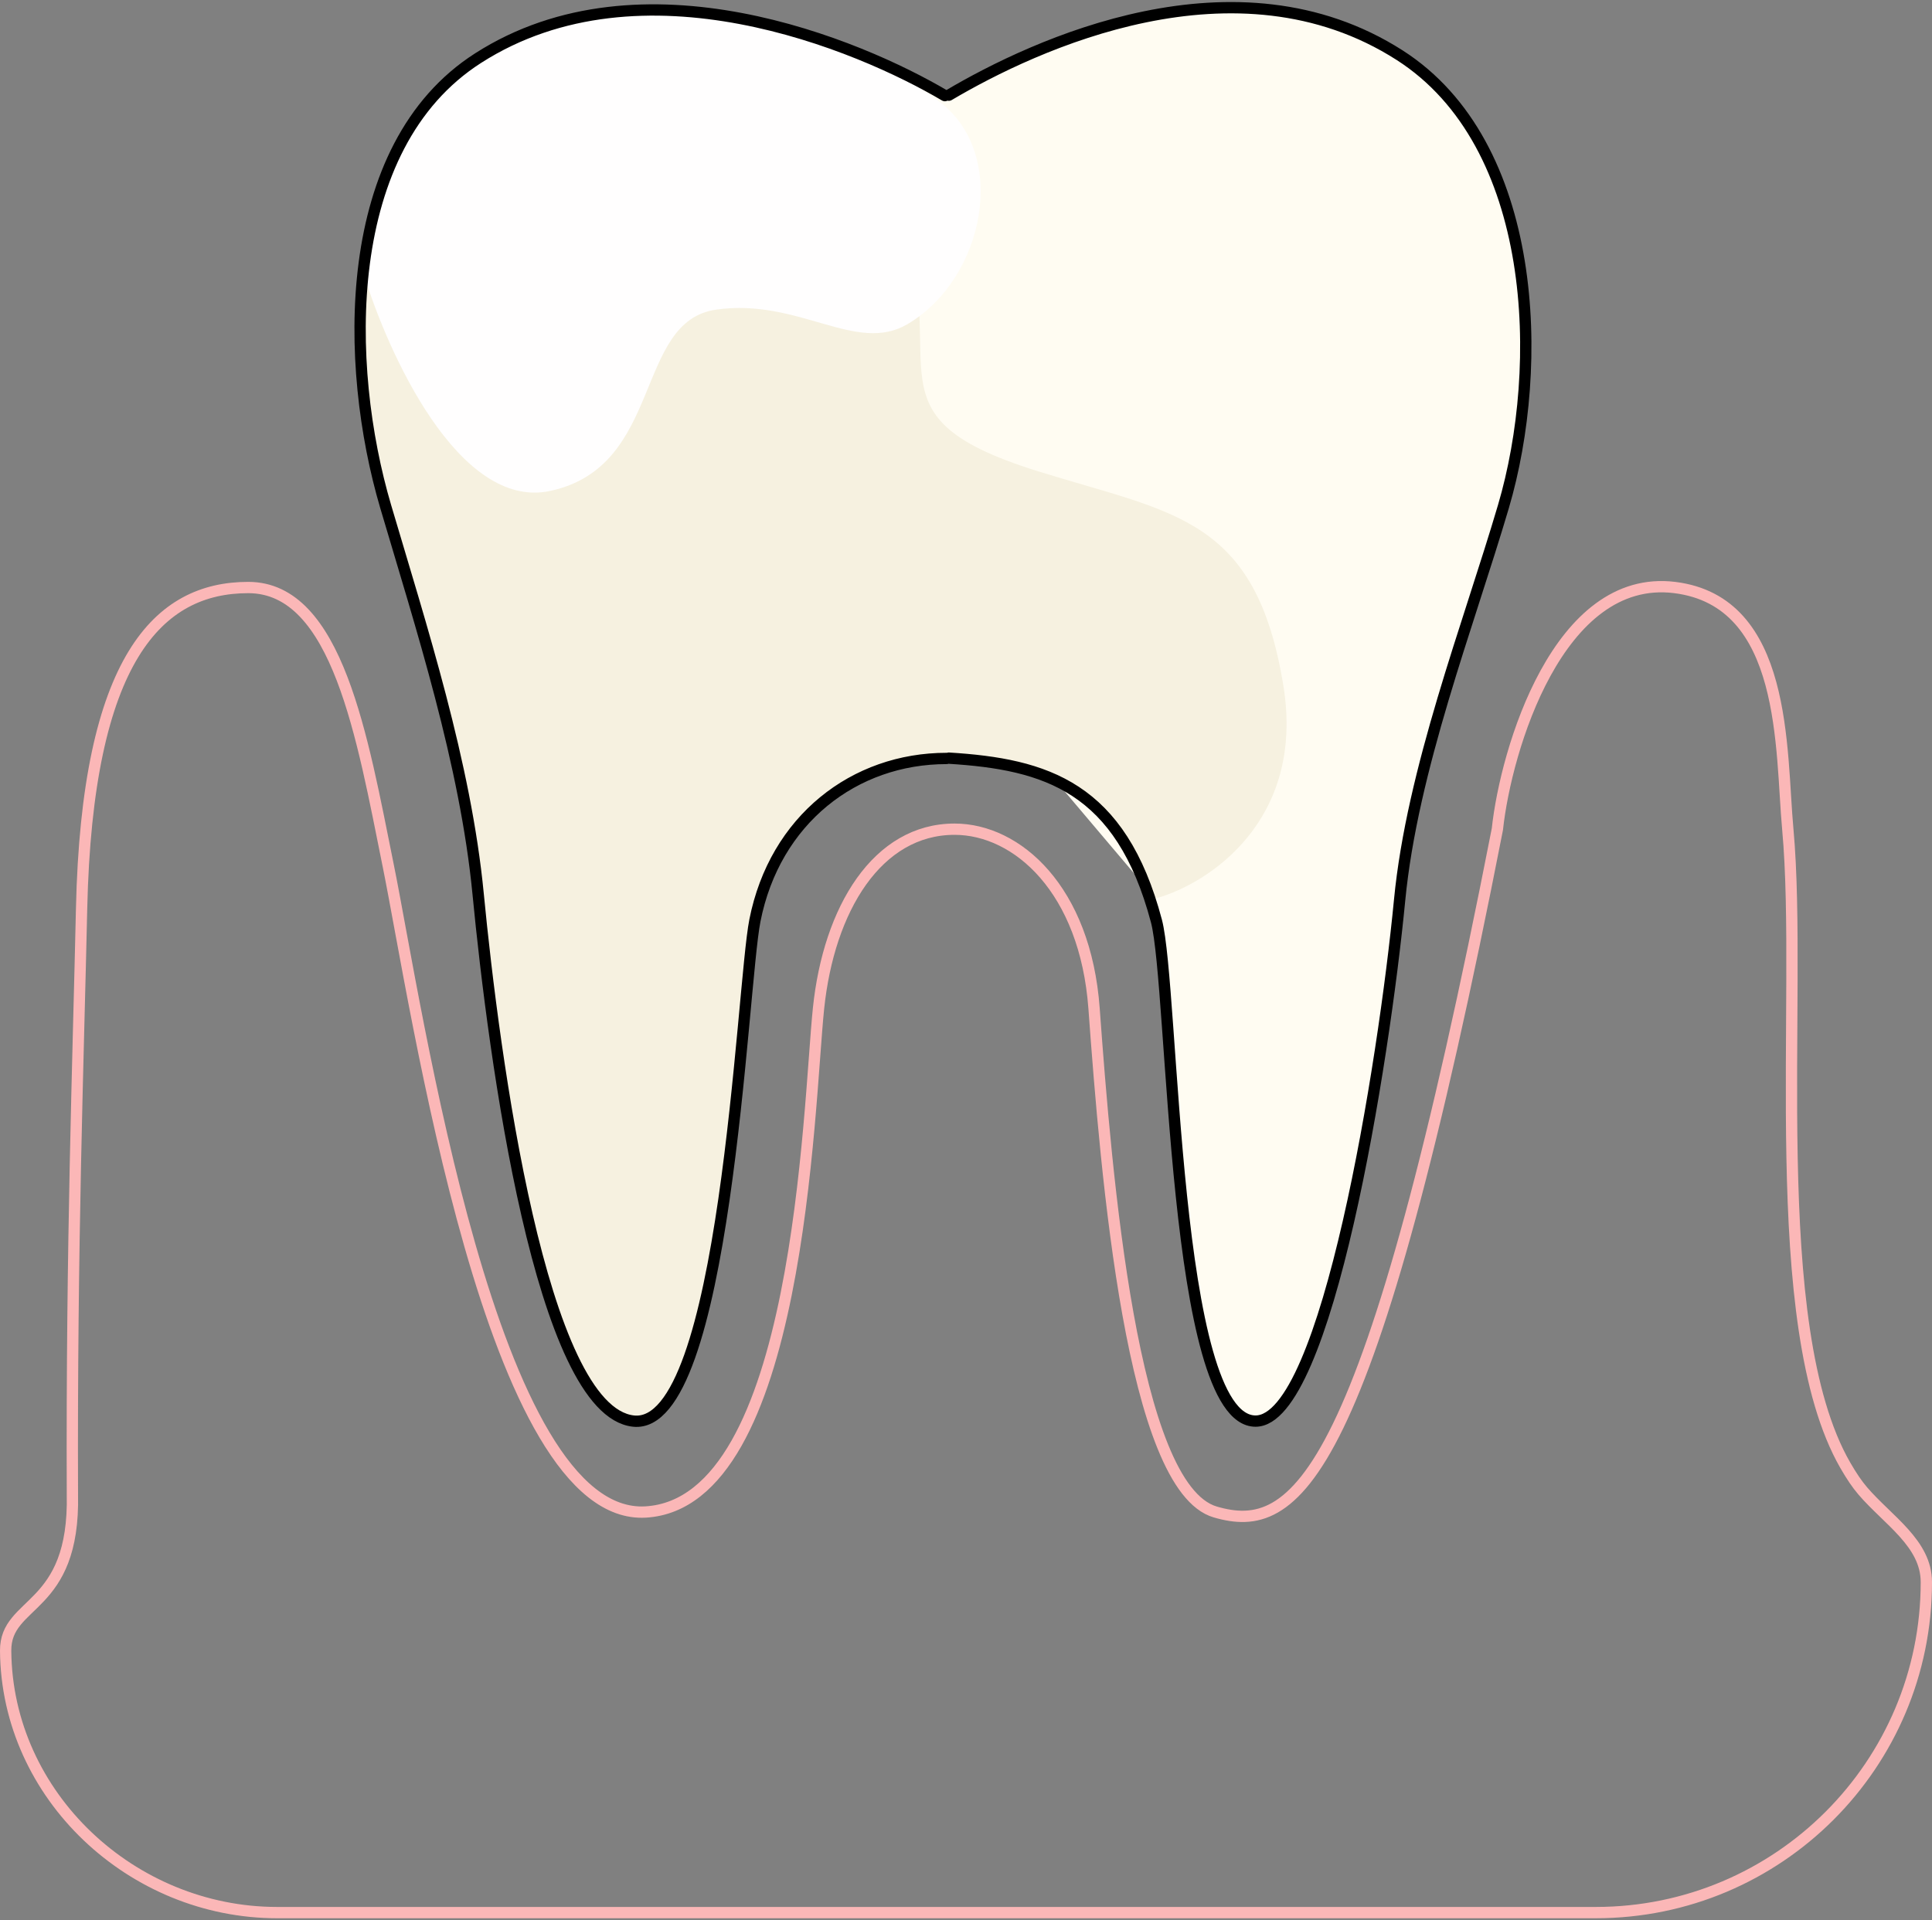
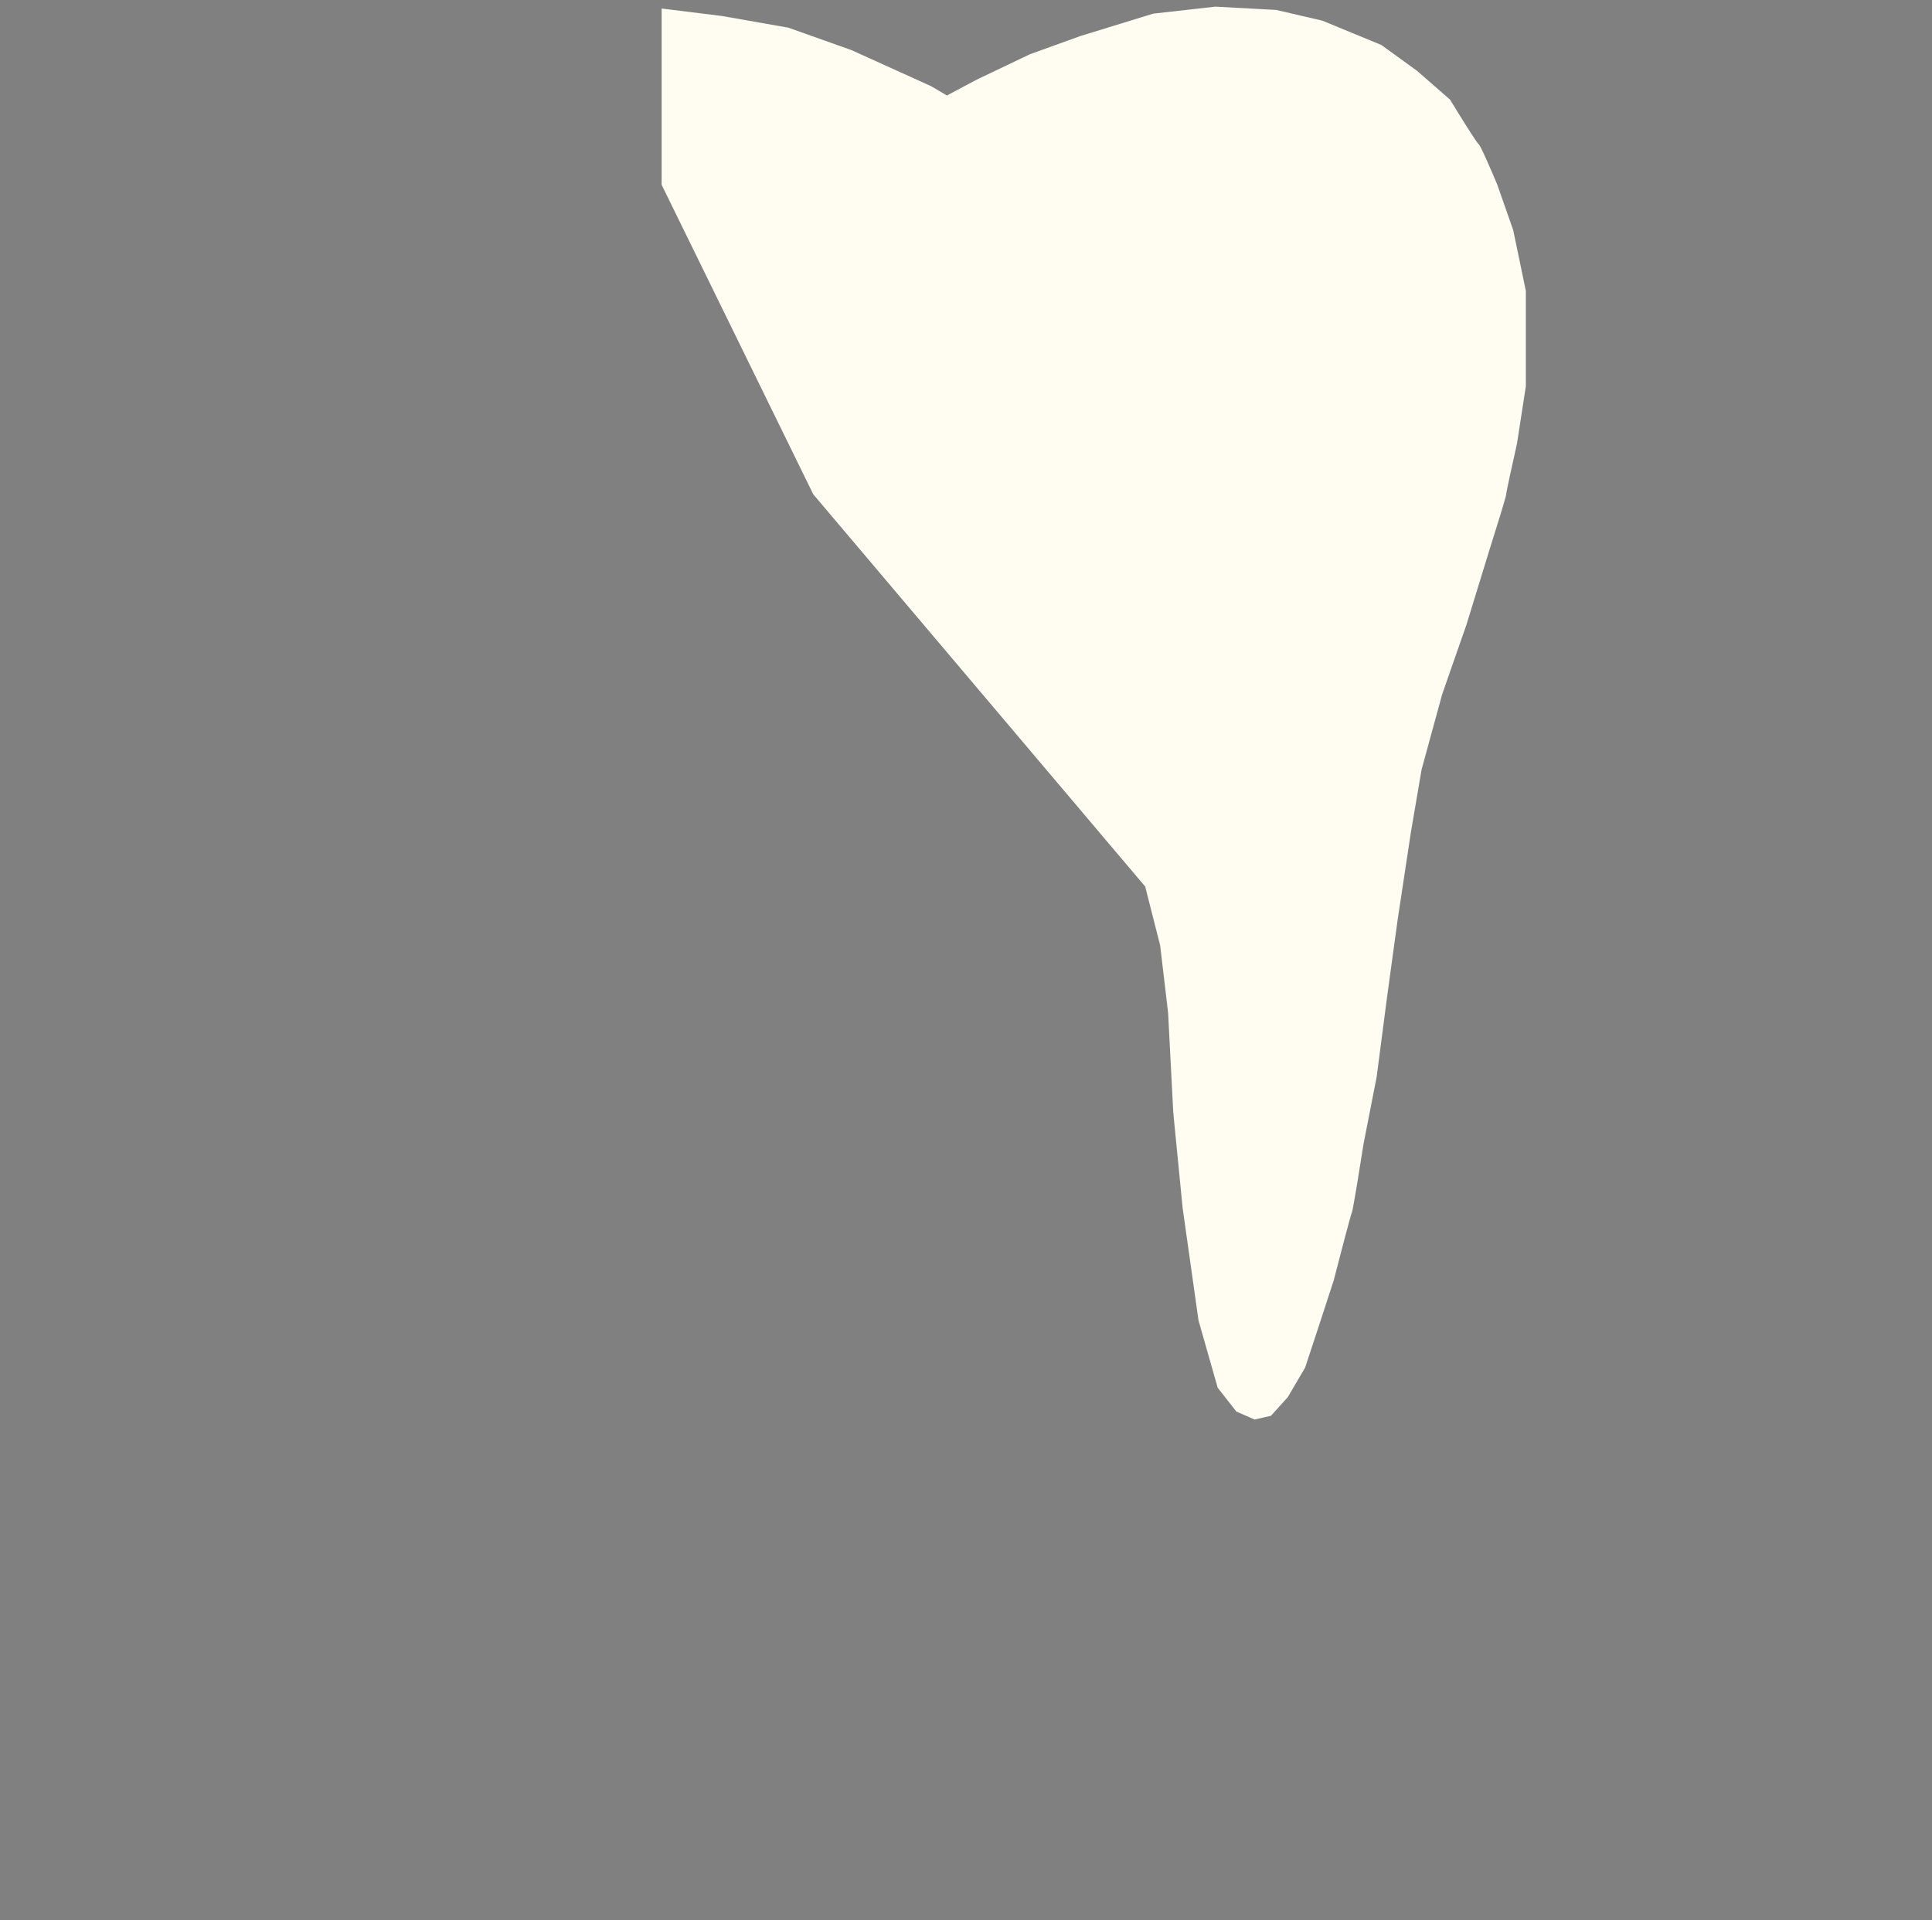
<svg xmlns="http://www.w3.org/2000/svg" fill="none" viewBox="0 0 171 170">
  <rect x="0" y="0" width="171" height="170" fill="#808080" stroke="none" />
  <path d="M63.902 1.417l-5.34-.662V16.36l13.42 27.4 29.378 34.724 1.325 5.215.703 5.96.456 8.816.827 8.443 1.408 9.975 1.697 5.96 1.655 2.111 1.614.703 1.449-.331 1.49-1.655 1.531-2.608 1.159-3.518 1.366-4.18c.497-1.931 1.515-5.844 1.614-6.043.099-.198.731-4.139 1.035-6.084l1.159-5.918.91-6.995.952-6.953 1.159-7.657.952-5.588 1.821-6.663 2.152-6.167 2.111-6.87c.469-1.477 1.407-4.479 1.407-4.678 0-.198.635-3.063.952-4.47l.787-5.09v-8.446l-1.118-5.38-1.407-4.015c-.483-1.159-1.49-3.502-1.656-3.6-.165-.1-1.752-2.664-2.524-3.933l-2.939-2.566-3.145-2.276-5.215-2.152-4.098-.952-5.38-.29-5.505.62-6.457 1.987-4.47 1.614-4.677 2.235-2.648 1.408-1.408-.828-7.036-3.187-5.587-1.987-5.879-1.035z" fill="#FFFCF2" />
-   <path d="M51.96 122.626l3.18 2.993h2.15l1.251-.776 2.734-5.236 2.456-9.779 1.298-12.466 1.39-12.512 1.53-7.508 3.058-4.495 4.264-3.475 6.516-2.384 6.996.58 6.246 2.287 3.755 3.345 2.73 6.311h.855c4.552-1.278 13.168-6.826 11.223-18.798-2.432-14.964-9.719-15.255-21.697-18.985-16.65-5.184-6.547-9.726-13.093-25.25C73.564 4.058 62.092 1.016 57.01 1.047l-6.827.748L45.04 3.29l-4.957 3.367-3.93 4.77-2.432 5.05-1.215 6.453-.56 7.575.56 7.389 1.215 5.704 2.432 7.856 2.243 7.482 2.244 9.727 1.403 7.014.843 8.136.935 8.137 1.777 9.726 1.684 8.51 2.06 7.015 2.618 5.424z" fill="#F6F1E0" />
-   <path d="M34.356 76.6c-2.272-11.214-4.46-24.588-12.382-24.588-7.923 0-14.264 6.26-14.753 28.45-.296 13.45-.895 29.623-.813 51.819.227 10.341-5.944 9.364-5.908 13.861.102 12.842 11.186 23.177 24.028 23.177h116.713c16.159 0 29.259-13.1 29.259-29.259 0-3.427-3.403-5.473-5.633-8.077-.487-.568-.993-1.309-1.547-2.275-7.141-12.427-3.714-41.334-5.083-56.301-.651-7.057 0-20.153-10.01-21.395-10.298-1.278-14.937 14.338-15.695 21.395-11.382 58.219-17.885 62.511-24.966 60.447-7.386-2.153-9.647-29.713-10.731-44.57-.768-10.53-6.796-15.877-12.347-15.877-6.84 0-11.13 7.054-12.042 15.877-.912 8.824-1.626 43.734-15.284 44.57-13.658.836-20.247-44.627-22.806-57.255z" stroke="#FBB7B7" />
-   <path d="M48.688 43.464c-8.07 1.73-14.41-12.247-16.57-19.452l.684-4.978 3.284-7.364 3.682-4.726 5.721-3.732 7.264-2.089h6.916l8.99 1.352c2.726.61 9.43 2.765 14.44 6.493 6.264 4.66 4.054 15.716-2.787 19.734-4.54 2.667-9.6-2.323-16.907-1.294-7.308 1.03-4.632 13.895-14.718 16.056z" fill="#FFFEFE" />
-   <path d="M83.63 8.465C76.035 3.977 56.814-4.136 42.32 5.143c-12.295 7.872-11.851 27.27-8.184 39.699 3.134 10.621 7.07 22.74 8.184 34.301 1.393 14.452 5.571 45.793 13.755 46.664 8.183.87 9.57-38.401 10.742-44.323 1.768-8.933 8.804-14.34 16.965-14.34m.198-58.718c7.595-4.488 25.405-12.821 39.899-3.542 12.295 7.872 12.855 27.53 9.188 39.959-3.134 10.621-8.075 23.286-9.189 34.848-1.393 14.451-6.449 46.116-12.75 46.116-7.351 0-7.229-38.432-8.773-44.268-3.148-11.892-9.796-13.892-18.376-14.422" stroke="#000" stroke-linecap="round" stroke-linejoin="round" />
</svg>